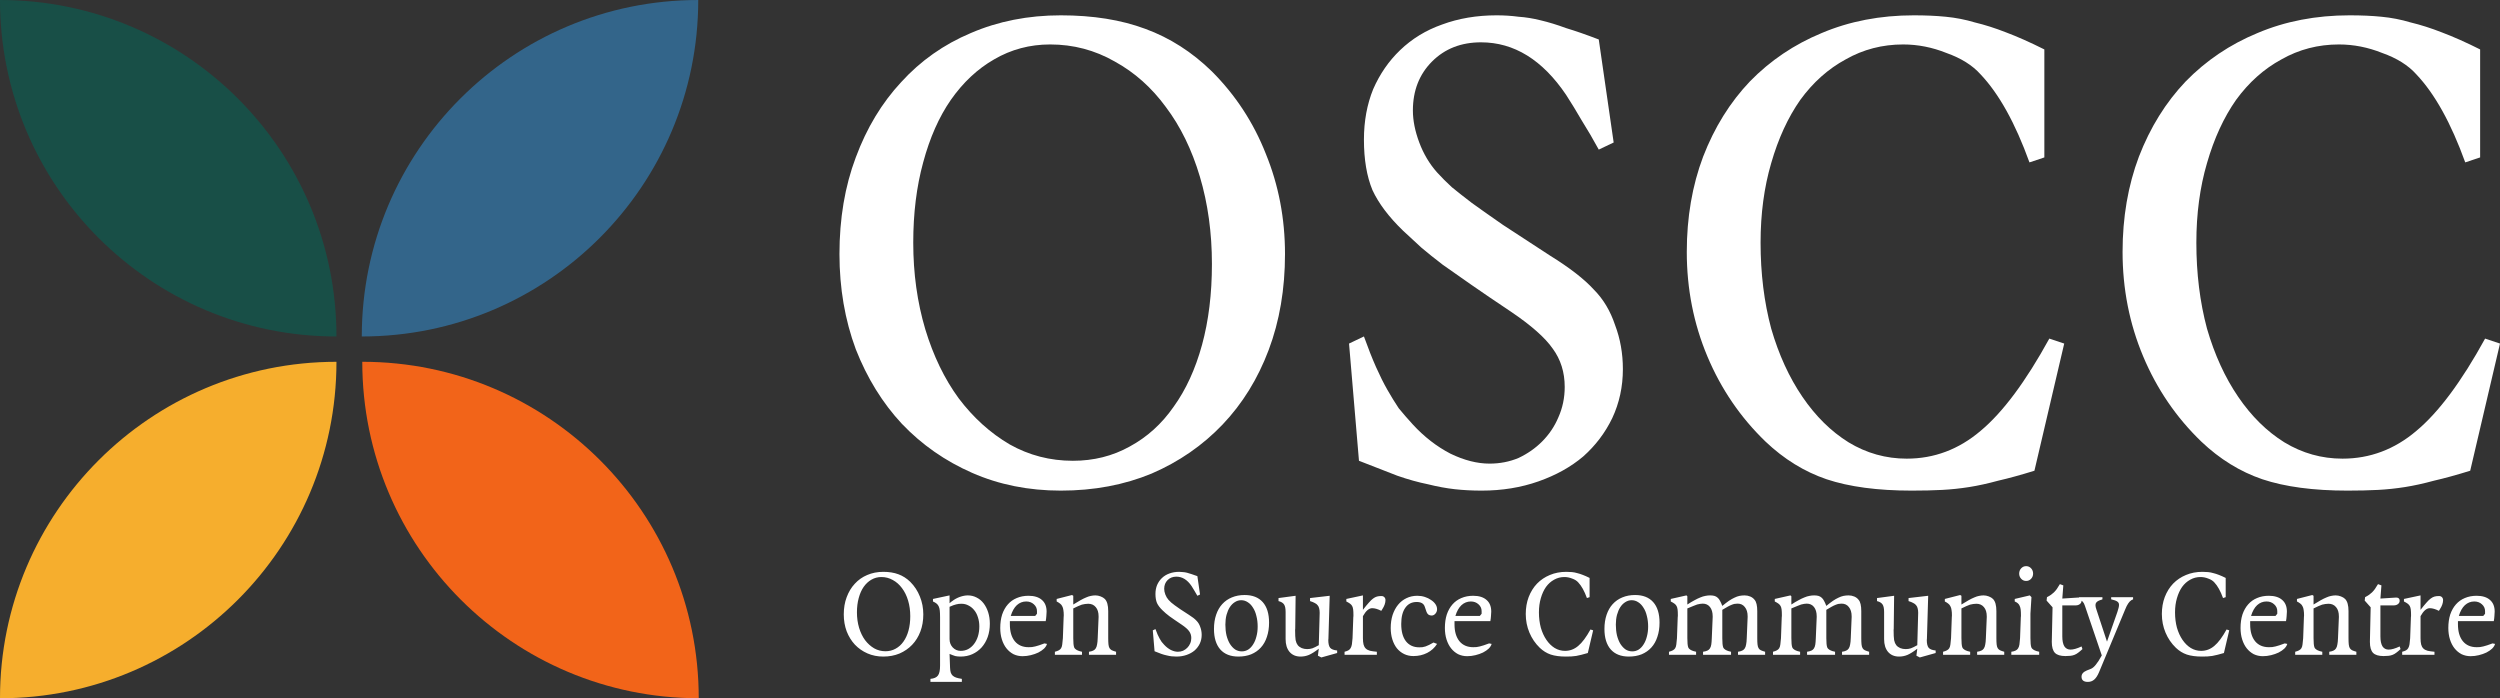
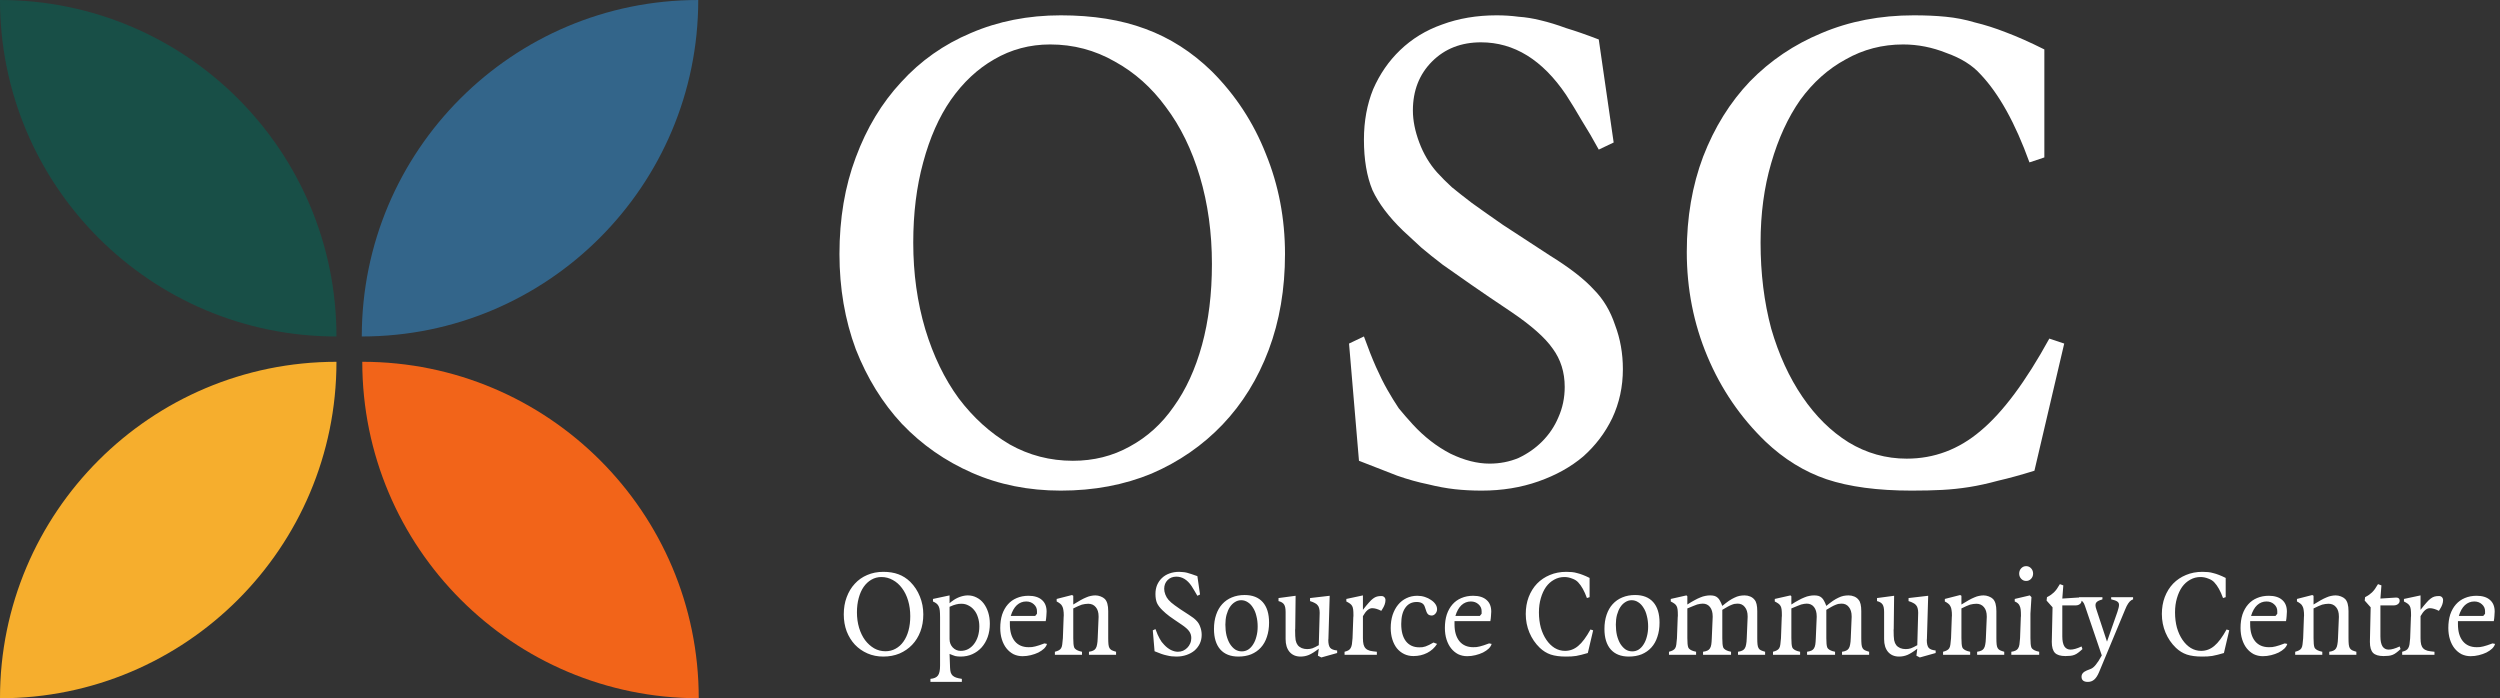
<svg xmlns="http://www.w3.org/2000/svg" fill="none" viewBox="0.52 40.07 532.96 148.86">
  <rect x="0.52" y="40.07" width="532.96" height="148.86" fill="#333333" stroke="none" />
	{" "}
	<path d="M0.519 40.072C40.134 40.072 72.248 72.186 72.248 111.801C32.633 111.801 0.519 79.686 0.519 40.072Z" fill="#184f47">
	</path>
	{" "}
	<path d="M149.375 40.072C109.761 40.072 77.647 72.186 77.647 111.801C117.261 111.801 149.375 79.686 149.375 40.072Z" fill="#33658A">
	</path>
	{" "}
	<path d="M0.519 188.928C40.134 188.928 72.248 156.814 72.248 117.199C32.633 117.199 0.519 149.314 0.519 188.928Z" fill="#F6AE2D">
	</path>
	{" "}
	<path d="M149.48 188.925C109.866 188.925 77.752 156.811 77.752 117.197C117.366 117.197 149.48 149.311 149.48 188.925Z" fill="#F26419">
	</path>
	{" "}
- 	<path d="M527.128 140.422C524.204 141.33 521.633 142.037 519.415 142.542C517.196 143.148 515.129 143.602 513.214 143.905C511.298 144.208 509.382 144.41 507.466 144.511C505.551 144.612 503.383 144.662 500.963 144.662C493.703 144.662 487.653 143.855 482.814 142.239C478.075 140.624 473.739 137.948 469.807 134.212C464.463 129.062 460.329 123.004 457.405 116.037C454.481 109.07 453.019 101.649 453.019 93.773C453.019 86.402 454.178 79.637 456.497 73.478C458.917 67.217 462.244 61.866 466.479 57.423C470.815 52.98 475.907 49.547 481.755 47.124C487.704 44.6 494.258 43.337 501.417 43.337C503.937 43.337 506.206 43.438 508.222 43.64C510.34 43.842 512.407 44.246 514.424 44.852C516.541 45.357 518.759 46.064 521.078 46.972C523.498 47.881 526.221 49.093 529.245 50.608V73.629L526.069 74.689C523.044 66.309 519.566 60.048 515.633 55.908C513.919 53.99 511.499 52.475 508.374 51.365C505.349 50.153 502.274 49.547 499.148 49.547C494.711 49.547 490.628 50.608 486.897 52.728C483.166 54.747 479.94 57.625 477.218 61.361C474.596 65.097 472.529 69.59 471.017 74.841C469.504 79.99 468.748 85.645 468.748 91.804C468.748 98.367 469.504 104.476 471.017 110.13C472.63 115.684 474.848 120.53 477.671 124.67C480.494 128.81 483.771 132.041 487.502 134.363C491.334 136.686 495.468 137.847 499.904 137.847C505.752 137.847 510.995 135.878 515.633 131.94C520.372 128.002 525.263 121.439 530.304 112.251L533.48 113.311L527.128 140.422Z" fill="white">
- 	</path>
- 	{" "}
	<path d="M434.226 140.422C431.302 141.33 428.73 142.037 426.512 142.542C424.294 143.148 422.227 143.602 420.311 143.905C418.395 144.208 416.48 144.41 414.564 144.511C412.648 144.612 410.48 144.662 408.06 144.662C400.801 144.662 394.751 143.855 389.911 142.239C385.172 140.624 380.837 137.948 376.904 134.212C371.56 129.062 367.426 123.004 364.502 116.037C361.578 109.07 360.116 101.649 360.116 93.773C360.116 86.402 361.276 79.637 363.595 73.478C366.015 67.217 369.342 61.866 373.577 57.423C377.913 52.98 383.004 49.547 388.853 47.124C394.801 44.6 401.355 43.337 408.514 43.337C411.035 43.337 413.304 43.438 415.32 43.64C417.438 43.842 419.505 44.246 421.521 44.852C423.639 45.357 425.857 46.064 428.176 46.972C430.596 47.881 433.318 49.093 436.343 50.608V73.629L433.167 74.689C430.142 66.309 426.663 60.048 422.731 55.908C421.017 53.99 418.597 52.475 415.471 51.365C412.447 50.153 409.371 49.547 406.246 49.547C401.809 49.547 397.725 50.608 393.995 52.728C390.264 54.747 387.038 57.625 384.315 61.361C381.694 65.097 379.627 69.59 378.114 74.841C376.602 79.99 375.846 85.645 375.846 91.804C375.846 98.367 376.602 104.476 378.114 110.13C379.727 115.684 381.946 120.53 384.769 124.67C387.592 128.81 390.869 132.041 394.6 134.363C398.431 136.686 402.565 137.847 407.002 137.847C412.85 137.847 418.093 135.878 422.731 131.94C427.47 128.002 432.36 121.439 437.402 112.251L440.578 113.311L434.226 140.422Z" fill="white">
	</path>
	{" "}
	<path d="M346.493 118.763C346.493 122.499 345.737 125.983 344.225 129.214C342.712 132.344 340.645 135.07 338.024 137.393C335.402 139.614 332.226 141.381 328.495 142.694C324.765 144.006 320.732 144.662 316.396 144.662C314.379 144.662 312.464 144.562 310.649 144.36C308.834 144.158 306.918 143.804 304.901 143.299C302.885 142.895 300.717 142.29 298.398 141.482C296.079 140.573 293.356 139.513 290.231 138.301L288.113 113.311L291.289 111.796C292.197 114.321 293.054 116.491 293.861 118.309C294.667 120.126 295.474 121.742 296.28 123.156C297.087 124.569 297.894 125.882 298.7 127.093C299.608 128.204 300.616 129.365 301.725 130.577C304.145 133.202 306.817 135.272 309.741 136.787C312.665 138.2 315.438 138.907 318.06 138.907C320.278 138.907 322.345 138.503 324.261 137.695C326.176 136.787 327.84 135.626 329.252 134.212C330.764 132.697 331.924 130.981 332.73 129.062C333.638 127.043 334.091 124.872 334.091 122.55C334.091 119.42 333.234 116.693 331.52 114.371C329.907 112.049 326.932 109.423 322.597 106.495C319.269 104.274 316.446 102.355 314.127 100.74C311.808 99.124 309.792 97.711 308.077 96.499C306.363 95.186 304.851 93.975 303.54 92.864C302.229 91.652 300.919 90.441 299.608 89.229C296.583 86.301 294.415 83.423 293.104 80.596C291.894 77.668 291.289 74.083 291.289 69.843C291.289 65.905 291.945 62.32 293.256 59.089C294.667 55.858 296.583 53.081 299.003 50.759C301.524 48.336 304.498 46.518 307.926 45.306C311.455 43.994 315.337 43.337 319.572 43.337C321.185 43.337 322.748 43.438 324.261 43.64C325.773 43.741 327.336 43.994 328.949 44.398C330.663 44.802 332.478 45.357 334.394 46.064C336.41 46.67 338.73 47.477 341.351 48.487L344.527 70.448L341.351 71.963C340.141 69.742 338.931 67.672 337.721 65.753C336.612 63.835 335.503 62.017 334.394 60.301C329.352 52.829 323.303 49.093 316.245 49.093C312.01 49.093 308.531 50.456 305.809 53.182C303.086 55.908 301.725 59.392 301.725 63.633C301.725 65.753 302.179 68.025 303.086 70.448C303.994 72.872 305.254 74.992 306.868 76.81C307.876 77.92 308.934 78.981 310.044 79.99C311.153 80.899 312.564 82.01 314.278 83.322C316.093 84.635 318.312 86.2 320.933 88.017C323.555 89.734 326.882 91.905 330.915 94.53C335.15 97.155 338.276 99.579 340.292 101.8C342.309 103.819 343.821 106.344 344.83 109.373C345.939 112.301 346.493 115.431 346.493 118.763Z" fill="white">
	</path>
	{" "}
	<path d="M274.462 94.227C274.462 101.699 273.302 108.515 270.983 114.674C268.664 120.833 265.387 126.134 261.152 130.577C256.917 135.02 251.876 138.503 246.028 141.028C240.18 143.451 233.727 144.662 226.669 144.662C219.812 144.662 213.51 143.4 207.763 140.876C202.016 138.352 197.025 134.868 192.79 130.425C188.656 125.983 185.379 120.682 182.959 114.522C180.64 108.262 179.48 101.497 179.48 94.227C179.48 86.654 180.64 79.788 182.959 73.629C185.278 67.369 188.505 62.017 192.639 57.575C196.773 53.031 201.713 49.547 207.461 47.124C213.309 44.6 219.711 43.337 226.669 43.337C233.525 43.337 239.524 44.297 244.667 46.215C249.91 48.134 254.649 51.163 258.883 55.303C263.925 60.351 267.756 66.208 270.378 72.872C273.1 79.536 274.462 86.654 274.462 94.227ZM258.883 96.348C258.883 89.683 258.026 83.474 256.312 77.718C254.598 71.963 252.178 67.015 249.053 62.876C246.028 58.736 242.398 55.505 238.163 53.182C233.928 50.759 229.34 49.547 224.4 49.547C220.064 49.547 216.081 50.608 212.452 52.728C208.923 54.747 205.847 57.625 203.226 61.361C200.705 64.996 198.739 69.439 197.327 74.689C195.916 79.839 195.21 85.544 195.21 91.804C195.21 98.367 196.067 104.526 197.781 110.282C199.495 115.936 201.865 120.833 204.889 124.973C208.015 129.113 211.645 132.394 215.779 134.818C219.913 137.14 224.4 138.301 229.24 138.301C233.676 138.301 237.709 137.292 241.339 135.272C245.07 133.253 248.196 130.425 250.716 126.791C253.338 123.156 255.354 118.763 256.766 113.614C258.178 108.464 258.883 102.709 258.883 96.348Z" fill="white">
	</path>
	{" "}
	<path d="M197.354 171.049C197.354 172.381 197.147 173.596 196.733 174.694C196.319 175.792 195.734 176.737 194.978 177.529C194.222 178.321 193.322 178.942 192.278 179.392C191.234 179.824 190.082 180.04 188.822 180.04C187.598 180.04 186.473 179.815 185.447 179.365C184.421 178.915 183.53 178.294 182.774 177.502C182.036 176.71 181.451 175.765 181.019 174.667C180.605 173.551 180.398 172.345 180.398 171.049C180.398 169.699 180.605 168.475 181.019 167.377C181.433 166.261 182.009 165.307 182.747 164.515C183.485 163.705 184.367 163.084 185.393 162.652C186.437 162.202 187.58 161.977 188.822 161.977C190.046 161.977 191.117 162.148 192.035 162.49C192.971 162.832 193.817 163.372 194.573 164.11C195.473 165.01 196.157 166.054 196.625 167.242C197.111 168.43 197.354 169.699 197.354 171.049ZM194.573 171.427C194.573 170.239 194.42 169.132 194.114 168.106C193.808 167.08 193.376 166.198 192.818 165.46C192.278 164.722 191.63 164.146 190.874 163.732C190.118 163.3 189.299 163.084 188.417 163.084C187.643 163.084 186.932 163.273 186.284 163.651C185.654 164.011 185.105 164.524 184.637 165.19C184.187 165.838 183.836 166.63 183.584 167.566C183.332 168.484 183.206 169.501 183.206 170.617C183.206 171.787 183.359 172.885 183.665 173.911C183.971 174.919 184.394 175.792 184.934 176.53C185.492 177.268 186.14 177.853 186.878 178.285C187.616 178.699 188.417 178.906 189.281 178.906C190.073 178.906 190.793 178.726 191.441 178.366C192.107 178.006 192.665 177.502 193.115 176.854C193.583 176.206 193.943 175.423 194.195 174.505C194.447 173.587 194.573 172.561 194.573 171.427ZM211.537 173.047C211.537 174.073 211.384 175.018 211.078 175.882C210.772 176.728 210.34 177.466 209.782 178.096C209.224 178.708 208.567 179.185 207.811 179.527C207.055 179.869 206.218 180.04 205.3 180.04C205.084 180.04 204.886 180.031 204.706 180.013C204.526 179.995 204.346 179.968 204.166 179.932C204.004 179.896 203.824 179.833 203.626 179.743C203.428 179.671 203.203 179.581 202.951 179.473L203.059 182.443C203.077 182.839 203.122 183.163 203.194 183.415C203.284 183.685 203.419 183.91 203.599 184.09C203.797 184.27 204.049 184.414 204.355 184.522C204.679 184.63 205.084 184.72 205.57 184.792V185.44H198.874V184.792C199.648 184.72 200.179 184.486 200.467 184.09C200.773 183.694 200.926 182.992 200.926 181.984V179.662V171.643C200.926 171.085 200.908 170.626 200.872 170.266C200.836 169.906 200.764 169.609 200.656 169.375C200.548 169.123 200.395 168.916 200.197 168.754C199.999 168.592 199.738 168.439 199.414 168.295V167.755L202.951 166.999V168.673C203.221 168.421 203.41 168.268 203.518 168.214C204.004 167.836 204.544 167.539 205.138 167.323C205.75 167.107 206.317 166.999 206.839 166.999C207.523 166.999 208.153 167.152 208.729 167.458C209.305 167.746 209.8 168.16 210.214 168.7C210.628 169.24 210.952 169.879 211.186 170.617C211.42 171.355 211.537 172.165 211.537 173.047ZM209.296 173.614C209.296 172.912 209.197 172.264 208.999 171.67C208.819 171.076 208.558 170.572 208.216 170.158C207.874 169.726 207.469 169.393 207.001 169.159C206.551 168.907 206.047 168.781 205.489 168.781C205.291 168.781 205.102 168.79 204.922 168.808C204.742 168.826 204.553 168.862 204.355 168.916C204.175 168.952 203.968 169.015 203.734 169.105C203.518 169.195 203.257 169.303 202.951 169.429V176.314C202.951 177.016 203.176 177.61 203.626 178.096C204.094 178.582 204.661 178.825 205.327 178.825C205.903 178.825 206.434 178.699 206.92 178.447C207.406 178.177 207.82 177.817 208.162 177.367C208.522 176.899 208.801 176.35 208.999 175.72C209.197 175.072 209.296 174.37 209.296 173.614ZM223.72 177.34C223.63 177.682 223.423 178.015 223.099 178.339C222.775 178.645 222.37 178.924 221.884 179.176C221.398 179.41 220.858 179.599 220.264 179.743C219.688 179.887 219.103 179.959 218.509 179.959C217.807 179.959 217.159 179.815 216.565 179.527C215.989 179.221 215.494 178.807 215.08 178.285C214.666 177.763 214.342 177.133 214.108 176.395C213.874 175.657 213.757 174.838 213.757 173.938C213.757 172.876 213.892 171.922 214.162 171.076C214.45 170.23 214.855 169.51 215.377 168.916C215.899 168.322 216.529 167.872 217.267 167.566C218.023 167.242 218.86 167.08 219.778 167.08C221.02 167.08 221.974 167.377 222.64 167.971C223.306 168.547 223.639 169.375 223.639 170.455C223.639 170.725 223.621 171.031 223.585 171.373C223.567 171.715 223.522 172.084 223.45 172.48H215.809V173.182C215.809 174.712 216.16 175.909 216.862 176.773C217.564 177.619 218.545 178.042 219.805 178.042C220.057 178.042 220.291 178.033 220.507 178.015C220.723 177.979 220.957 177.934 221.209 177.88C221.461 177.826 221.74 177.745 222.046 177.637C222.37 177.529 222.748 177.394 223.18 177.232L223.72 177.34ZM221.587 170.347C221.587 169.771 221.362 169.285 220.912 168.889C220.48 168.493 219.94 168.295 219.292 168.295C218.536 168.295 217.87 168.556 217.294 169.078C216.736 169.6 216.304 170.365 215.998 171.373H221.209L221.587 170.914V170.347ZM232.67 179.662V179.014C233.048 178.96 233.345 178.879 233.561 178.771C233.795 178.663 233.975 178.51 234.101 178.312C234.245 178.096 234.344 177.817 234.398 177.475C234.47 177.133 234.515 176.683 234.533 176.125L234.722 171.643V171.481C234.722 170.635 234.524 169.978 234.128 169.51C233.732 169.024 233.192 168.781 232.508 168.781C232.274 168.781 232.049 168.799 231.833 168.835C231.635 168.853 231.41 168.898 231.158 168.97C230.924 169.042 230.654 169.15 230.348 169.294C230.06 169.42 229.718 169.582 229.322 169.78V176.125C229.322 177.079 229.385 177.727 229.511 178.069C229.691 178.519 230.249 178.834 231.185 179.014V179.662H225.407V179.014C225.749 178.924 226.019 178.825 226.217 178.717C226.433 178.609 226.604 178.456 226.73 178.258C226.856 178.042 226.937 177.772 226.973 177.448C227.027 177.106 227.072 176.665 227.108 176.125L227.27 171.643C227.288 171.571 227.297 171.445 227.297 171.265C227.297 170.815 227.27 170.437 227.216 170.131C227.18 169.807 227.099 169.537 226.973 169.321C226.865 169.087 226.712 168.898 226.514 168.754C226.316 168.592 226.073 168.439 225.785 168.295V167.755L229.052 166.918L229.322 167.08V168.943C229.916 168.565 230.429 168.259 230.861 168.025C231.311 167.773 231.716 167.575 232.076 167.431C232.436 167.269 232.769 167.161 233.075 167.107C233.399 167.035 233.723 166.999 234.047 166.999C234.407 166.999 234.776 167.071 235.154 167.215C235.532 167.359 235.829 167.539 236.045 167.755C236.531 168.241 236.774 169.105 236.774 170.347V176.125C236.774 176.665 236.792 177.106 236.828 177.448C236.864 177.772 236.936 178.033 237.044 178.231C237.152 178.411 237.314 178.564 237.53 178.69C237.764 178.798 238.07 178.906 238.448 179.014V179.662H232.67ZM256.699 175.423C256.699 176.089 256.564 176.71 256.294 177.286C256.024 177.844 255.655 178.33 255.187 178.744C254.719 179.14 254.152 179.455 253.486 179.689C252.82 179.923 252.1 180.04 251.326 180.04C250.966 180.04 250.624 180.022 250.3 179.986C249.976 179.95 249.634 179.887 249.274 179.797C248.914 179.725 248.527 179.617 248.113 179.473C247.699 179.311 247.213 179.122 246.655 178.906L246.277 174.451L246.844 174.181C247.006 174.631 247.159 175.018 247.303 175.342C247.447 175.666 247.591 175.954 247.735 176.206C247.879 176.458 248.023 176.692 248.167 176.908C248.329 177.106 248.509 177.313 248.707 177.529C249.139 177.997 249.616 178.366 250.138 178.636C250.66 178.888 251.155 179.014 251.623 179.014C252.019 179.014 252.388 178.942 252.73 178.798C253.072 178.636 253.369 178.429 253.621 178.177C253.891 177.907 254.098 177.601 254.242 177.259C254.404 176.899 254.485 176.512 254.485 176.098C254.485 175.54 254.332 175.054 254.026 174.64C253.738 174.226 253.207 173.758 252.433 173.236C251.839 172.84 251.335 172.498 250.921 172.21C250.507 171.922 250.147 171.67 249.841 171.454C249.535 171.22 249.265 171.004 249.031 170.806C248.797 170.59 248.563 170.374 248.329 170.158C247.789 169.636 247.402 169.123 247.168 168.619C246.952 168.097 246.844 167.458 246.844 166.702C246.844 166 246.961 165.361 247.195 164.785C247.447 164.209 247.789 163.714 248.221 163.3C248.671 162.868 249.202 162.544 249.814 162.328C250.444 162.094 251.137 161.977 251.893 161.977C252.181 161.977 252.46 161.995 252.73 162.031C253 162.049 253.279 162.094 253.567 162.166C253.873 162.238 254.197 162.337 254.539 162.463C254.899 162.571 255.313 162.715 255.781 162.895L256.348 166.81L255.781 167.08C255.565 166.684 255.349 166.315 255.133 165.973C254.935 165.631 254.737 165.307 254.539 165.001C253.639 163.669 252.559 163.003 251.299 163.003C250.543 163.003 249.922 163.246 249.436 163.732C248.95 164.218 248.707 164.839 248.707 165.595C248.707 165.973 248.788 166.378 248.95 166.81C249.112 167.242 249.337 167.62 249.625 167.944C249.805 168.142 249.994 168.331 250.192 168.511C250.39 168.673 250.642 168.871 250.948 169.105C251.272 169.339 251.668 169.618 252.136 169.942C252.604 170.248 253.198 170.635 253.918 171.103C254.674 171.571 255.232 172.003 255.592 172.399C255.952 172.759 256.222 173.209 256.402 173.749C256.6 174.271 256.699 174.829 256.699 175.423ZM271.065 172.804C271.065 173.92 270.912 174.928 270.606 175.828C270.318 176.728 269.886 177.493 269.31 178.123C268.752 178.735 268.068 179.212 267.258 179.554C266.448 179.878 265.539 180.04 264.531 180.04C262.857 180.04 261.57 179.536 260.67 178.528C259.77 177.502 259.32 176.044 259.32 174.154C259.32 173.038 259.473 172.03 259.779 171.13C260.085 170.23 260.517 169.474 261.075 168.862C261.651 168.232 262.335 167.755 263.127 167.431C263.937 167.089 264.846 166.918 265.854 166.918C267.528 166.918 268.815 167.422 269.715 168.43C270.615 169.438 271.065 170.896 271.065 172.804ZM268.635 173.641C268.635 172.831 268.545 172.084 268.365 171.4C268.203 170.698 267.96 170.104 267.636 169.618C267.33 169.114 266.961 168.727 266.529 168.457C266.097 168.169 265.629 168.025 265.125 168.025C264.639 168.025 264.189 168.16 263.775 168.43C263.361 168.682 263.001 169.042 262.695 169.51C262.407 169.96 262.173 170.509 261.993 171.157C261.831 171.787 261.75 172.48 261.75 173.236C261.75 174.064 261.831 174.829 261.993 175.531C262.173 176.233 262.416 176.836 262.722 177.34C263.046 177.844 263.415 178.24 263.829 178.528C264.261 178.798 264.738 178.933 265.26 178.933C265.746 178.933 266.196 178.807 266.61 178.555C267.024 178.285 267.375 177.916 267.663 177.448C267.969 176.98 268.203 176.422 268.365 175.774C268.545 175.126 268.635 174.415 268.635 173.641ZM282.205 180.229L281.476 179.851L281.665 178.366C280.819 179.014 280.117 179.455 279.559 179.689C279.001 179.923 278.407 180.04 277.777 180.04C276.787 180.04 276.004 179.707 275.428 179.041C274.87 178.375 274.591 177.466 274.591 176.314V170.536C274.591 169.798 274.483 169.267 274.267 168.943C274.051 168.601 273.655 168.358 273.079 168.214V167.566L276.724 167.08L276.643 174.073L276.616 174.37C276.616 174.874 276.625 175.297 276.643 175.639C276.661 175.981 276.688 176.278 276.724 176.53C276.778 176.764 276.841 176.971 276.913 177.151C276.985 177.313 277.075 177.466 277.183 177.61C277.381 177.862 277.66 178.069 278.02 178.231C278.38 178.375 278.767 178.447 279.181 178.447C279.577 178.447 279.946 178.393 280.288 178.285C280.63 178.159 281.089 177.934 281.665 177.61L281.854 170.725C281.854 170.347 281.818 170.032 281.746 169.78C281.692 169.51 281.584 169.285 281.422 169.105C281.278 168.907 281.071 168.745 280.801 168.619C280.549 168.475 280.216 168.34 279.802 168.214V167.566L283.987 167.08L283.717 176.314L283.69 176.476C283.69 177.286 283.825 177.853 284.095 178.177C284.365 178.483 284.86 178.672 285.58 178.744V179.284L282.205 180.229ZM295.88 167.998C295.88 168.61 295.655 169.258 295.205 169.942L294.989 170.293C294.251 169.915 293.603 169.726 293.045 169.726C292.361 169.726 291.704 170.293 291.074 171.427V176.125C291.074 176.665 291.119 177.115 291.209 177.475C291.299 177.817 291.452 178.096 291.668 178.312C291.884 178.528 292.181 178.69 292.559 178.798C292.955 178.888 293.45 178.96 294.044 179.014V179.662H287.159V179.014C287.501 178.924 287.771 178.825 287.969 178.717C288.185 178.591 288.347 178.429 288.455 178.231C288.581 178.015 288.671 177.745 288.725 177.421C288.779 177.079 288.824 176.647 288.86 176.125L289.022 171.643C289.04 171.553 289.049 171.472 289.049 171.4C289.049 171.328 289.049 171.247 289.049 171.157C289.049 170.707 289.031 170.329 288.995 170.023C288.959 169.717 288.887 169.465 288.779 169.267C288.671 169.069 288.518 168.898 288.32 168.754C288.122 168.61 287.861 168.457 287.537 168.295V167.755L291.074 166.999V170.077C291.56 169.447 291.974 168.943 292.316 168.565C292.658 168.169 292.964 167.872 293.234 167.674C293.522 167.458 293.801 167.314 294.071 167.242C294.341 167.17 294.656 167.134 295.016 167.134C295.268 167.134 295.475 167.215 295.637 167.377C295.799 167.539 295.88 167.746 295.88 167.998ZM306.881 177.34C306.359 178.168 305.657 178.807 304.775 179.257C303.893 179.707 302.912 179.932 301.832 179.932C301.112 179.932 300.455 179.788 299.861 179.5C299.267 179.212 298.754 178.807 298.322 178.285C297.908 177.763 297.584 177.133 297.35 176.395C297.116 175.657 296.999 174.838 296.999 173.938C296.999 172.93 297.134 172.003 297.404 171.157C297.692 170.311 298.079 169.591 298.565 168.997C299.069 168.385 299.663 167.917 300.347 167.593C301.049 167.251 301.823 167.08 302.669 167.08C303.227 167.08 303.758 167.161 304.262 167.323C304.766 167.485 305.207 167.701 305.585 167.971C305.981 168.223 306.296 168.52 306.53 168.862C306.764 169.204 306.881 169.564 306.881 169.942C306.881 170.302 306.764 170.617 306.53 170.887C306.296 171.157 306.026 171.292 305.72 171.292C305.468 171.292 305.243 171.229 305.045 171.103C304.865 170.959 304.73 170.77 304.64 170.536L304.262 169.429C304.046 168.745 303.47 168.403 302.534 168.403C301.49 168.403 300.68 168.817 300.104 169.645C299.528 170.455 299.24 171.607 299.24 173.101C299.24 174.685 299.573 175.909 300.239 176.773C300.923 177.637 301.868 178.069 303.074 178.069C303.308 178.069 303.533 178.06 303.749 178.042C303.965 178.006 304.19 177.952 304.424 177.88C304.658 177.79 304.91 177.682 305.18 177.556C305.45 177.412 305.765 177.241 306.125 177.043L306.881 177.34ZM318.51 177.34C318.42 177.682 318.213 178.015 317.889 178.339C317.565 178.645 317.16 178.924 316.674 179.176C316.188 179.41 315.648 179.599 315.054 179.743C314.478 179.887 313.893 179.959 313.299 179.959C312.597 179.959 311.949 179.815 311.355 179.527C310.779 179.221 310.284 178.807 309.87 178.285C309.456 177.763 309.132 177.133 308.898 176.395C308.664 175.657 308.547 174.838 308.547 173.938C308.547 172.876 308.682 171.922 308.952 171.076C309.24 170.23 309.645 169.51 310.167 168.916C310.689 168.322 311.319 167.872 312.057 167.566C312.813 167.242 313.65 167.08 314.568 167.08C315.81 167.08 316.764 167.377 317.43 167.971C318.096 168.547 318.429 169.375 318.429 170.455C318.429 170.725 318.411 171.031 318.375 171.373C318.357 171.715 318.312 172.084 318.24 172.48H310.599V173.182C310.599 174.712 310.95 175.909 311.652 176.773C312.354 177.619 313.335 178.042 314.595 178.042C314.847 178.042 315.081 178.033 315.297 178.015C315.513 177.979 315.747 177.934 315.999 177.88C316.251 177.826 316.53 177.745 316.836 177.637C317.16 177.529 317.538 177.394 317.97 177.232L318.51 177.34ZM316.377 170.347C316.377 169.771 316.152 169.285 315.702 168.889C315.27 168.493 314.73 168.295 314.082 168.295C313.326 168.295 312.66 168.556 312.084 169.078C311.526 169.6 311.094 170.365 310.788 171.373H315.999L316.377 170.914V170.347ZM339.017 179.284C338.495 179.446 338.036 179.572 337.64 179.662C337.244 179.77 336.875 179.851 336.533 179.905C336.191 179.959 335.849 179.995 335.507 180.013C335.165 180.031 334.778 180.04 334.346 180.04C333.05 180.04 331.97 179.896 331.106 179.608C330.26 179.32 329.486 178.843 328.784 178.177C327.83 177.259 327.092 176.179 326.57 174.937C326.048 173.695 325.787 172.372 325.787 170.968C325.787 169.654 325.994 168.448 326.408 167.35C326.84 166.234 327.434 165.28 328.19 164.488C328.964 163.696 329.873 163.084 330.917 162.652C331.979 162.202 333.149 161.977 334.427 161.977C334.877 161.977 335.282 161.995 335.642 162.031C336.02 162.067 336.389 162.139 336.749 162.247C337.127 162.337 337.523 162.463 337.937 162.625C338.369 162.787 338.855 163.003 339.395 163.273V167.377L338.828 167.566C338.288 166.072 337.667 164.956 336.965 164.218C336.659 163.876 336.227 163.606 335.669 163.408C335.129 163.192 334.58 163.084 334.022 163.084C333.23 163.084 332.501 163.273 331.835 163.651C331.169 164.011 330.593 164.524 330.107 165.19C329.639 165.856 329.27 166.657 329 167.593C328.73 168.511 328.595 169.519 328.595 170.617C328.595 171.787 328.73 172.876 329 173.884C329.288 174.874 329.684 175.738 330.188 176.476C330.692 177.214 331.277 177.79 331.943 178.204C332.627 178.618 333.365 178.825 334.157 178.825C335.201 178.825 336.137 178.474 336.965 177.772C337.811 177.07 338.684 175.9 339.584 174.262L340.151 174.451L339.017 179.284ZM354.306 172.804C354.306 173.92 354.153 174.928 353.847 175.828C353.559 176.728 353.127 177.493 352.551 178.123C351.993 178.735 351.309 179.212 350.499 179.554C349.689 179.878 348.78 180.04 347.772 180.04C346.098 180.04 344.811 179.536 343.911 178.528C343.011 177.502 342.561 176.044 342.561 174.154C342.561 173.038 342.714 172.03 343.02 171.13C343.326 170.23 343.758 169.474 344.316 168.862C344.892 168.232 345.576 167.755 346.368 167.431C347.178 167.089 348.087 166.918 349.095 166.918C350.769 166.918 352.056 167.422 352.956 168.43C353.856 169.438 354.306 170.896 354.306 172.804ZM351.876 173.641C351.876 172.831 351.786 172.084 351.606 171.4C351.444 170.698 351.201 170.104 350.877 169.618C350.571 169.114 350.202 168.727 349.77 168.457C349.338 168.169 348.87 168.025 348.366 168.025C347.88 168.025 347.43 168.16 347.016 168.43C346.602 168.682 346.242 169.042 345.936 169.51C345.648 169.96 345.414 170.509 345.234 171.157C345.072 171.787 344.991 172.48 344.991 173.236C344.991 174.064 345.072 174.829 345.234 175.531C345.414 176.233 345.657 176.836 345.963 177.34C346.287 177.844 346.656 178.24 347.07 178.528C347.502 178.798 347.979 178.933 348.501 178.933C348.987 178.933 349.437 178.807 349.851 178.555C350.265 178.285 350.616 177.916 350.904 177.448C351.21 176.98 351.444 176.422 351.606 175.774C351.786 175.126 351.876 174.415 351.876 173.641ZM371.035 179.662V179.014C371.413 178.96 371.71 178.879 371.926 178.771C372.16 178.663 372.34 178.51 372.466 178.312C372.61 178.096 372.709 177.817 372.763 177.475C372.835 177.133 372.88 176.683 372.898 176.125L373.087 171.643V171.454C373.087 170.626 372.889 169.969 372.493 169.483C372.115 168.997 371.602 168.754 370.954 168.754C370.738 168.754 370.522 168.772 370.306 168.808C370.108 168.844 369.883 168.916 369.631 169.024C369.397 169.114 369.118 169.249 368.794 169.429C368.488 169.591 368.119 169.807 367.687 170.077V176.125C367.687 177.079 367.75 177.727 367.876 178.069C368.056 178.519 368.614 178.834 369.55 179.014V179.662H363.583V179.014C363.961 178.96 364.267 178.879 364.501 178.771C364.735 178.663 364.915 178.51 365.041 178.312C365.185 178.096 365.284 177.817 365.338 177.475C365.392 177.133 365.428 176.683 365.446 176.125L365.635 171.643V171.454C365.635 170.626 365.446 169.969 365.068 169.483C364.69 168.997 364.168 168.754 363.502 168.754C363.304 168.754 363.115 168.772 362.935 168.808C362.755 168.826 362.548 168.871 362.314 168.943C362.098 169.015 361.819 169.123 361.477 169.267C361.153 169.393 360.739 169.564 360.235 169.78V176.125C360.235 177.079 360.298 177.727 360.424 178.069C360.604 178.519 361.162 178.834 362.098 179.014V179.662H356.32V179.014C356.662 178.924 356.932 178.825 357.13 178.717C357.346 178.609 357.517 178.456 357.643 178.258C357.769 178.042 357.85 177.772 357.886 177.448C357.94 177.106 357.985 176.665 358.021 176.125L358.183 171.643C358.201 171.553 358.21 171.472 358.21 171.4C358.21 171.328 358.21 171.247 358.21 171.157C358.21 170.707 358.192 170.329 358.156 170.023C358.12 169.717 358.048 169.465 357.94 169.267C357.832 169.069 357.679 168.898 357.481 168.754C357.283 168.61 357.022 168.457 356.698 168.295V167.755L360.046 166.999L360.235 167.188V168.943C360.811 168.565 361.324 168.259 361.774 168.025C362.224 167.773 362.638 167.575 363.016 167.431C363.394 167.269 363.745 167.161 364.069 167.107C364.393 167.035 364.735 166.999 365.095 166.999C365.455 166.999 365.761 167.035 366.013 167.107C366.265 167.179 366.49 167.305 366.688 167.485C366.886 167.647 367.057 167.872 367.201 168.16C367.363 168.448 367.525 168.808 367.687 169.24C368.209 168.808 368.677 168.448 369.091 168.16C369.523 167.872 369.919 167.647 370.279 167.485C370.639 167.305 370.99 167.179 371.332 167.107C371.692 167.035 372.061 166.999 372.439 166.999C372.871 166.999 373.276 167.08 373.654 167.242C374.032 167.404 374.338 167.638 374.572 167.944C374.95 168.376 375.139 169.177 375.139 170.347V176.125C375.139 176.665 375.157 177.106 375.193 177.448C375.229 177.772 375.301 178.033 375.409 178.231C375.517 178.429 375.679 178.582 375.895 178.69C376.129 178.798 376.435 178.906 376.813 179.014V179.662H371.035ZM393.21 179.662V179.014C393.588 178.96 393.885 178.879 394.101 178.771C394.335 178.663 394.515 178.51 394.641 178.312C394.785 178.096 394.884 177.817 394.938 177.475C395.01 177.133 395.055 176.683 395.073 176.125L395.262 171.643V171.454C395.262 170.626 395.064 169.969 394.668 169.483C394.29 168.997 393.777 168.754 393.129 168.754C392.913 168.754 392.697 168.772 392.481 168.808C392.283 168.844 392.058 168.916 391.806 169.024C391.572 169.114 391.293 169.249 390.969 169.429C390.663 169.591 390.294 169.807 389.862 170.077V176.125C389.862 177.079 389.925 177.727 390.051 178.069C390.231 178.519 390.789 178.834 391.725 179.014V179.662H385.758V179.014C386.136 178.96 386.442 178.879 386.676 178.771C386.91 178.663 387.09 178.51 387.216 178.312C387.36 178.096 387.459 177.817 387.513 177.475C387.567 177.133 387.603 176.683 387.621 176.125L387.81 171.643V171.454C387.81 170.626 387.621 169.969 387.243 169.483C386.865 168.997 386.343 168.754 385.677 168.754C385.479 168.754 385.29 168.772 385.11 168.808C384.93 168.826 384.723 168.871 384.489 168.943C384.273 169.015 383.994 169.123 383.652 169.267C383.328 169.393 382.914 169.564 382.41 169.78V176.125C382.41 177.079 382.473 177.727 382.599 178.069C382.779 178.519 383.337 178.834 384.273 179.014V179.662H378.495V179.014C378.837 178.924 379.107 178.825 379.305 178.717C379.521 178.609 379.692 178.456 379.818 178.258C379.944 178.042 380.025 177.772 380.061 177.448C380.115 177.106 380.16 176.665 380.196 176.125L380.358 171.643C380.376 171.553 380.385 171.472 380.385 171.4C380.385 171.328 380.385 171.247 380.385 171.157C380.385 170.707 380.367 170.329 380.331 170.023C380.295 169.717 380.223 169.465 380.115 169.267C380.007 169.069 379.854 168.898 379.656 168.754C379.458 168.61 379.197 168.457 378.873 168.295V167.755L382.221 166.999L382.41 167.188V168.943C382.986 168.565 383.499 168.259 383.949 168.025C384.399 167.773 384.813 167.575 385.191 167.431C385.569 167.269 385.92 167.161 386.244 167.107C386.568 167.035 386.91 166.999 387.27 166.999C387.63 166.999 387.936 167.035 388.188 167.107C388.44 167.179 388.665 167.305 388.863 167.485C389.061 167.647 389.232 167.872 389.376 168.16C389.538 168.448 389.7 168.808 389.862 169.24C390.384 168.808 390.852 168.448 391.266 168.16C391.698 167.872 392.094 167.647 392.454 167.485C392.814 167.305 393.165 167.179 393.507 167.107C393.867 167.035 394.236 166.999 394.614 166.999C395.046 166.999 395.451 167.08 395.829 167.242C396.207 167.404 396.513 167.638 396.747 167.944C397.125 168.376 397.314 169.177 397.314 170.347V176.125C397.314 176.665 397.332 177.106 397.368 177.448C397.404 177.772 397.476 178.033 397.584 178.231C397.692 178.429 397.854 178.582 398.07 178.69C398.304 178.798 398.61 178.906 398.988 179.014V179.662H393.21ZM409.796 180.229L409.067 179.851L409.256 178.366C408.41 179.014 407.708 179.455 407.15 179.689C406.592 179.923 405.998 180.04 405.368 180.04C404.378 180.04 403.595 179.707 403.019 179.041C402.461 178.375 402.182 177.466 402.182 176.314V170.536C402.182 169.798 402.074 169.267 401.858 168.943C401.642 168.601 401.246 168.358 400.67 168.214V167.566L404.315 167.08L404.234 174.073L404.207 174.37C404.207 174.874 404.216 175.297 404.234 175.639C404.252 175.981 404.279 176.278 404.315 176.53C404.369 176.764 404.432 176.971 404.504 177.151C404.576 177.313 404.666 177.466 404.774 177.61C404.972 177.862 405.251 178.069 405.611 178.231C405.971 178.375 406.358 178.447 406.772 178.447C407.168 178.447 407.537 178.393 407.879 178.285C408.221 178.159 408.68 177.934 409.256 177.61L409.445 170.725C409.445 170.347 409.409 170.032 409.337 169.78C409.283 169.51 409.175 169.285 409.013 169.105C408.869 168.907 408.662 168.745 408.392 168.619C408.14 168.475 407.807 168.34 407.393 168.214V167.566L411.578 167.08L411.308 176.314L411.281 176.476C411.281 177.286 411.416 177.853 411.686 178.177C411.956 178.483 412.451 178.672 413.171 178.744V179.284L409.796 180.229ZM422.013 179.662V179.014C422.391 178.96 422.688 178.879 422.904 178.771C423.138 178.663 423.318 178.51 423.444 178.312C423.588 178.096 423.687 177.817 423.741 177.475C423.813 177.133 423.858 176.683 423.876 176.125L424.065 171.643V171.481C424.065 170.635 423.867 169.978 423.471 169.51C423.075 169.024 422.535 168.781 421.851 168.781C421.617 168.781 421.392 168.799 421.176 168.835C420.978 168.853 420.753 168.898 420.501 168.97C420.267 169.042 419.997 169.15 419.691 169.294C419.403 169.42 419.061 169.582 418.665 169.78V176.125C418.665 177.079 418.728 177.727 418.854 178.069C419.034 178.519 419.592 178.834 420.528 179.014V179.662H414.75V179.014C415.092 178.924 415.362 178.825 415.56 178.717C415.776 178.609 415.947 178.456 416.073 178.258C416.199 178.042 416.28 177.772 416.316 177.448C416.37 177.106 416.415 176.665 416.451 176.125L416.613 171.643C416.631 171.571 416.64 171.445 416.64 171.265C416.64 170.815 416.613 170.437 416.559 170.131C416.523 169.807 416.442 169.537 416.316 169.321C416.208 169.087 416.055 168.898 415.857 168.754C415.659 168.592 415.416 168.439 415.128 168.295V167.755L418.395 166.918L418.665 167.08V168.943C419.259 168.565 419.772 168.259 420.204 168.025C420.654 167.773 421.059 167.575 421.419 167.431C421.779 167.269 422.112 167.161 422.418 167.107C422.742 167.035 423.066 166.999 423.39 166.999C423.75 166.999 424.119 167.071 424.497 167.215C424.875 167.359 425.172 167.539 425.388 167.755C425.874 168.241 426.117 169.105 426.117 170.347V176.125C426.117 176.665 426.135 177.106 426.171 177.448C426.207 177.772 426.279 178.033 426.387 178.231C426.495 178.411 426.657 178.564 426.873 178.69C427.107 178.798 427.413 178.906 427.791 179.014V179.662H422.013ZM433.945 162.355C433.945 162.787 433.801 163.156 433.513 163.462C433.225 163.768 432.874 163.921 432.46 163.921C432.046 163.921 431.695 163.768 431.407 163.462C431.119 163.156 430.975 162.787 430.975 162.355C430.975 161.905 431.119 161.527 431.407 161.221C431.695 160.915 432.046 160.762 432.46 160.762C432.874 160.762 433.225 160.915 433.513 161.221C433.801 161.527 433.945 161.905 433.945 162.355ZM429.301 179.662V179.014C429.679 178.96 429.976 178.879 430.192 178.771C430.426 178.663 430.606 178.51 430.732 178.312C430.876 178.096 430.975 177.817 431.029 177.475C431.083 177.133 431.128 176.683 431.164 176.125L431.326 171.643C431.344 171.571 431.353 171.499 431.353 171.427C431.353 171.355 431.353 171.283 431.353 171.211C431.353 170.743 431.335 170.356 431.299 170.05C431.263 169.726 431.191 169.456 431.083 169.24C430.993 169.006 430.858 168.817 430.678 168.673C430.516 168.529 430.3 168.403 430.03 168.295V167.755L433.243 166.999L433.594 167.377L433.378 170.887V176.125C433.378 177.079 433.441 177.727 433.567 178.069C433.747 178.519 434.305 178.834 435.241 179.014V179.662H429.301ZM444.463 178.447C444.139 178.753 443.842 179.005 443.572 179.203C443.32 179.401 443.059 179.554 442.789 179.662C442.519 179.77 442.231 179.842 441.925 179.878C441.619 179.914 441.259 179.932 440.845 179.932C439.801 179.932 439.054 179.707 438.604 179.257C438.154 178.789 437.929 178.006 437.929 176.908L438.091 169.537L436.822 168.106L436.903 167.377C437.281 167.179 437.569 167.008 437.767 166.864C437.965 166.72 438.172 166.549 438.388 166.351C438.514 166.225 438.622 166.108 438.712 166C438.82 165.874 438.919 165.748 439.009 165.622C439.099 165.496 439.189 165.352 439.279 165.19C439.387 165.028 439.513 164.83 439.657 164.596L440.386 164.866L440.17 167.674L443.518 167.458C444.022 167.458 444.274 167.683 444.274 168.133C444.274 168.439 444.148 168.682 443.896 168.862C443.662 169.042 443.356 169.132 442.978 169.132H440.17V175.747C440.17 176.665 440.314 177.367 440.602 177.853C440.908 178.321 441.349 178.555 441.925 178.555C442.537 178.555 443.32 178.33 444.274 177.88L444.463 178.447ZM455.258 167.836C455.042 167.926 454.916 167.989 454.88 168.025C454.412 168.331 453.98 168.979 453.584 169.969L447.995 183.388C447.689 184.108 447.347 184.63 446.969 184.954C446.591 185.278 446.141 185.44 445.619 185.44C444.719 185.44 444.269 185.071 444.269 184.333C444.269 183.757 444.638 183.316 445.376 183.01L446.321 182.632C446.645 182.488 446.978 182.2 447.32 181.768C447.68 181.336 448.103 180.679 448.589 179.797L444.998 169.24C444.872 168.844 444.719 168.547 444.539 168.349C444.359 168.151 444.08 167.98 443.702 167.836V167.377H448.724V167.836C448.634 167.872 448.544 167.908 448.454 167.944C448.364 167.962 448.274 167.989 448.184 168.025C447.554 168.241 447.239 168.583 447.239 169.051C447.239 169.339 447.302 169.645 447.428 169.969L449.696 176.854L451.91 170.536C452.144 169.852 452.261 169.348 452.261 169.024C452.261 168.718 452.144 168.484 451.91 168.322C451.676 168.142 451.235 167.98 450.587 167.836V167.377H455.258V167.836ZM474.624 179.284C474.102 179.446 473.643 179.572 473.247 179.662C472.851 179.77 472.482 179.851 472.14 179.905C471.798 179.959 471.456 179.995 471.114 180.013C470.772 180.031 470.385 180.04 469.953 180.04C468.657 180.04 467.577 179.896 466.713 179.608C465.867 179.32 465.093 178.843 464.391 178.177C463.437 177.259 462.699 176.179 462.177 174.937C461.655 173.695 461.394 172.372 461.394 170.968C461.394 169.654 461.601 168.448 462.015 167.35C462.447 166.234 463.041 165.28 463.797 164.488C464.571 163.696 465.48 163.084 466.524 162.652C467.586 162.202 468.756 161.977 470.034 161.977C470.484 161.977 470.889 161.995 471.249 162.031C471.627 162.067 471.996 162.139 472.356 162.247C472.734 162.337 473.13 162.463 473.544 162.625C473.976 162.787 474.462 163.003 475.002 163.273V167.377L474.435 167.566C473.895 166.072 473.274 164.956 472.572 164.218C472.266 163.876 471.834 163.606 471.276 163.408C470.736 163.192 470.187 163.084 469.629 163.084C468.837 163.084 468.108 163.273 467.442 163.651C466.776 164.011 466.2 164.524 465.714 165.19C465.246 165.856 464.877 166.657 464.607 167.593C464.337 168.511 464.202 169.519 464.202 170.617C464.202 171.787 464.337 172.876 464.607 173.884C464.895 174.874 465.291 175.738 465.795 176.476C466.299 177.214 466.884 177.79 467.55 178.204C468.234 178.618 468.972 178.825 469.764 178.825C470.808 178.825 471.744 178.474 472.572 177.772C473.418 177.07 474.291 175.9 475.191 174.262L475.758 174.451L474.624 179.284ZM488.131 177.34C488.041 177.682 487.834 178.015 487.51 178.339C487.186 178.645 486.781 178.924 486.295 179.176C485.809 179.41 485.269 179.599 484.675 179.743C484.099 179.887 483.514 179.959 482.92 179.959C482.218 179.959 481.57 179.815 480.976 179.527C480.4 179.221 479.905 178.807 479.491 178.285C479.077 177.763 478.753 177.133 478.519 176.395C478.285 175.657 478.168 174.838 478.168 173.938C478.168 172.876 478.303 171.922 478.573 171.076C478.861 170.23 479.266 169.51 479.788 168.916C480.31 168.322 480.94 167.872 481.678 167.566C482.434 167.242 483.271 167.08 484.189 167.08C485.431 167.08 486.385 167.377 487.051 167.971C487.717 168.547 488.05 169.375 488.05 170.455C488.05 170.725 488.032 171.031 487.996 171.373C487.978 171.715 487.933 172.084 487.861 172.48H480.22V173.182C480.22 174.712 480.571 175.909 481.273 176.773C481.975 177.619 482.956 178.042 484.216 178.042C484.468 178.042 484.702 178.033 484.918 178.015C485.134 177.979 485.368 177.934 485.62 177.88C485.872 177.826 486.151 177.745 486.457 177.637C486.781 177.529 487.159 177.394 487.591 177.232L488.131 177.34ZM485.998 170.347C485.998 169.771 485.773 169.285 485.323 168.889C484.891 168.493 484.351 168.295 483.703 168.295C482.947 168.295 482.281 168.556 481.705 169.078C481.147 169.6 480.715 170.365 480.409 171.373H485.62L485.998 170.914V170.347ZM497.08 179.662V179.014C497.458 178.96 497.755 178.879 497.971 178.771C498.205 178.663 498.385 178.51 498.511 178.312C498.655 178.096 498.754 177.817 498.808 177.475C498.88 177.133 498.925 176.683 498.943 176.125L499.132 171.643V171.481C499.132 170.635 498.934 169.978 498.538 169.51C498.142 169.024 497.602 168.781 496.918 168.781C496.684 168.781 496.459 168.799 496.243 168.835C496.045 168.853 495.82 168.898 495.568 168.97C495.334 169.042 495.064 169.15 494.758 169.294C494.47 169.42 494.128 169.582 493.732 169.78V176.125C493.732 177.079 493.795 177.727 493.921 178.069C494.101 178.519 494.659 178.834 495.595 179.014V179.662H489.817V179.014C490.159 178.924 490.429 178.825 490.627 178.717C490.843 178.609 491.014 178.456 491.14 178.258C491.266 178.042 491.347 177.772 491.383 177.448C491.437 177.106 491.482 176.665 491.518 176.125L491.68 171.643C491.698 171.571 491.707 171.445 491.707 171.265C491.707 170.815 491.68 170.437 491.626 170.131C491.59 169.807 491.509 169.537 491.383 169.321C491.275 169.087 491.122 168.898 490.924 168.754C490.726 168.592 490.483 168.439 490.195 168.295V167.755L493.462 166.918L493.732 167.08V168.943C494.326 168.565 494.839 168.259 495.271 168.025C495.721 167.773 496.126 167.575 496.486 167.431C496.846 167.269 497.179 167.161 497.485 167.107C497.809 167.035 498.133 166.999 498.457 166.999C498.817 166.999 499.186 167.071 499.564 167.215C499.942 167.359 500.239 167.539 500.455 167.755C500.941 168.241 501.184 169.105 501.184 170.347V176.125C501.184 176.665 501.202 177.106 501.238 177.448C501.274 177.772 501.346 178.033 501.454 178.231C501.562 178.411 501.724 178.564 501.94 178.69C502.174 178.798 502.48 178.906 502.858 179.014V179.662H497.08ZM512.279 178.447C511.955 178.753 511.658 179.005 511.388 179.203C511.136 179.401 510.875 179.554 510.605 179.662C510.335 179.77 510.047 179.842 509.741 179.878C509.435 179.914 509.075 179.932 508.661 179.932C507.617 179.932 506.87 179.707 506.42 179.257C505.97 178.789 505.745 178.006 505.745 176.908L505.907 169.537L504.638 168.106L504.719 167.377C505.097 167.179 505.385 167.008 505.583 166.864C505.781 166.72 505.988 166.549 506.204 166.351C506.33 166.225 506.438 166.108 506.528 166C506.636 165.874 506.735 165.748 506.825 165.622C506.915 165.496 507.005 165.352 507.095 165.19C507.203 165.028 507.329 164.83 507.473 164.596L508.202 164.866L507.986 167.674L511.334 167.458C511.838 167.458 512.09 167.683 512.09 168.133C512.09 168.439 511.964 168.682 511.712 168.862C511.478 169.042 511.172 169.132 510.794 169.132H507.986V175.747C507.986 176.665 508.13 177.367 508.418 177.853C508.724 178.321 509.165 178.555 509.741 178.555C510.353 178.555 511.136 178.33 512.09 177.88L512.279 178.447ZM521.346 167.998C521.346 168.61 521.121 169.258 520.671 169.942L520.455 170.293C519.717 169.915 519.069 169.726 518.511 169.726C517.827 169.726 517.17 170.293 516.54 171.427V176.125C516.54 176.665 516.585 177.115 516.675 177.475C516.765 177.817 516.918 178.096 517.134 178.312C517.35 178.528 517.647 178.69 518.025 178.798C518.421 178.888 518.916 178.96 519.51 179.014V179.662H512.625V179.014C512.967 178.924 513.237 178.825 513.435 178.717C513.651 178.591 513.813 178.429 513.921 178.231C514.047 178.015 514.137 177.745 514.191 177.421C514.245 177.079 514.29 176.647 514.326 176.125L514.488 171.643C514.506 171.553 514.515 171.472 514.515 171.4C514.515 171.328 514.515 171.247 514.515 171.157C514.515 170.707 514.497 170.329 514.461 170.023C514.425 169.717 514.353 169.465 514.245 169.267C514.137 169.069 513.984 168.898 513.786 168.754C513.588 168.61 513.327 168.457 513.003 168.295V167.755L516.54 166.999V170.077C517.026 169.447 517.44 168.943 517.782 168.565C518.124 168.169 518.43 167.872 518.7 167.674C518.988 167.458 519.267 167.314 519.537 167.242C519.807 167.17 520.122 167.134 520.482 167.134C520.734 167.134 520.941 167.215 521.103 167.377C521.265 167.539 521.346 167.746 521.346 167.998ZM532.427 177.34C532.337 177.682 532.13 178.015 531.806 178.339C531.482 178.645 531.077 178.924 530.591 179.176C530.105 179.41 529.565 179.599 528.971 179.743C528.395 179.887 527.81 179.959 527.216 179.959C526.514 179.959 525.866 179.815 525.272 179.527C524.696 179.221 524.201 178.807 523.787 178.285C523.373 177.763 523.049 177.133 522.815 176.395C522.581 175.657 522.464 174.838 522.464 173.938C522.464 172.876 522.599 171.922 522.869 171.076C523.157 170.23 523.562 169.51 524.084 168.916C524.606 168.322 525.236 167.872 525.974 167.566C526.73 167.242 527.567 167.08 528.485 167.08C529.727 167.08 530.681 167.377 531.347 167.971C532.013 168.547 532.346 169.375 532.346 170.455C532.346 170.725 532.328 171.031 532.292 171.373C532.274 171.715 532.229 172.084 532.157 172.48H524.516V173.182C524.516 174.712 524.867 175.909 525.569 176.773C526.271 177.619 527.252 178.042 528.512 178.042C528.764 178.042 528.998 178.033 529.214 178.015C529.43 177.979 529.664 177.934 529.916 177.88C530.168 177.826 530.447 177.745 530.753 177.637C531.077 177.529 531.455 177.394 531.887 177.232L532.427 177.34ZM530.294 170.347C530.294 169.771 530.069 169.285 529.619 168.889C529.187 168.493 528.647 168.295 527.999 168.295C527.243 168.295 526.577 168.556 526.001 169.078C525.443 169.6 525.011 170.365 524.705 171.373H529.916L530.294 170.914V170.347Z" fill="white">
	</path>
</svg>